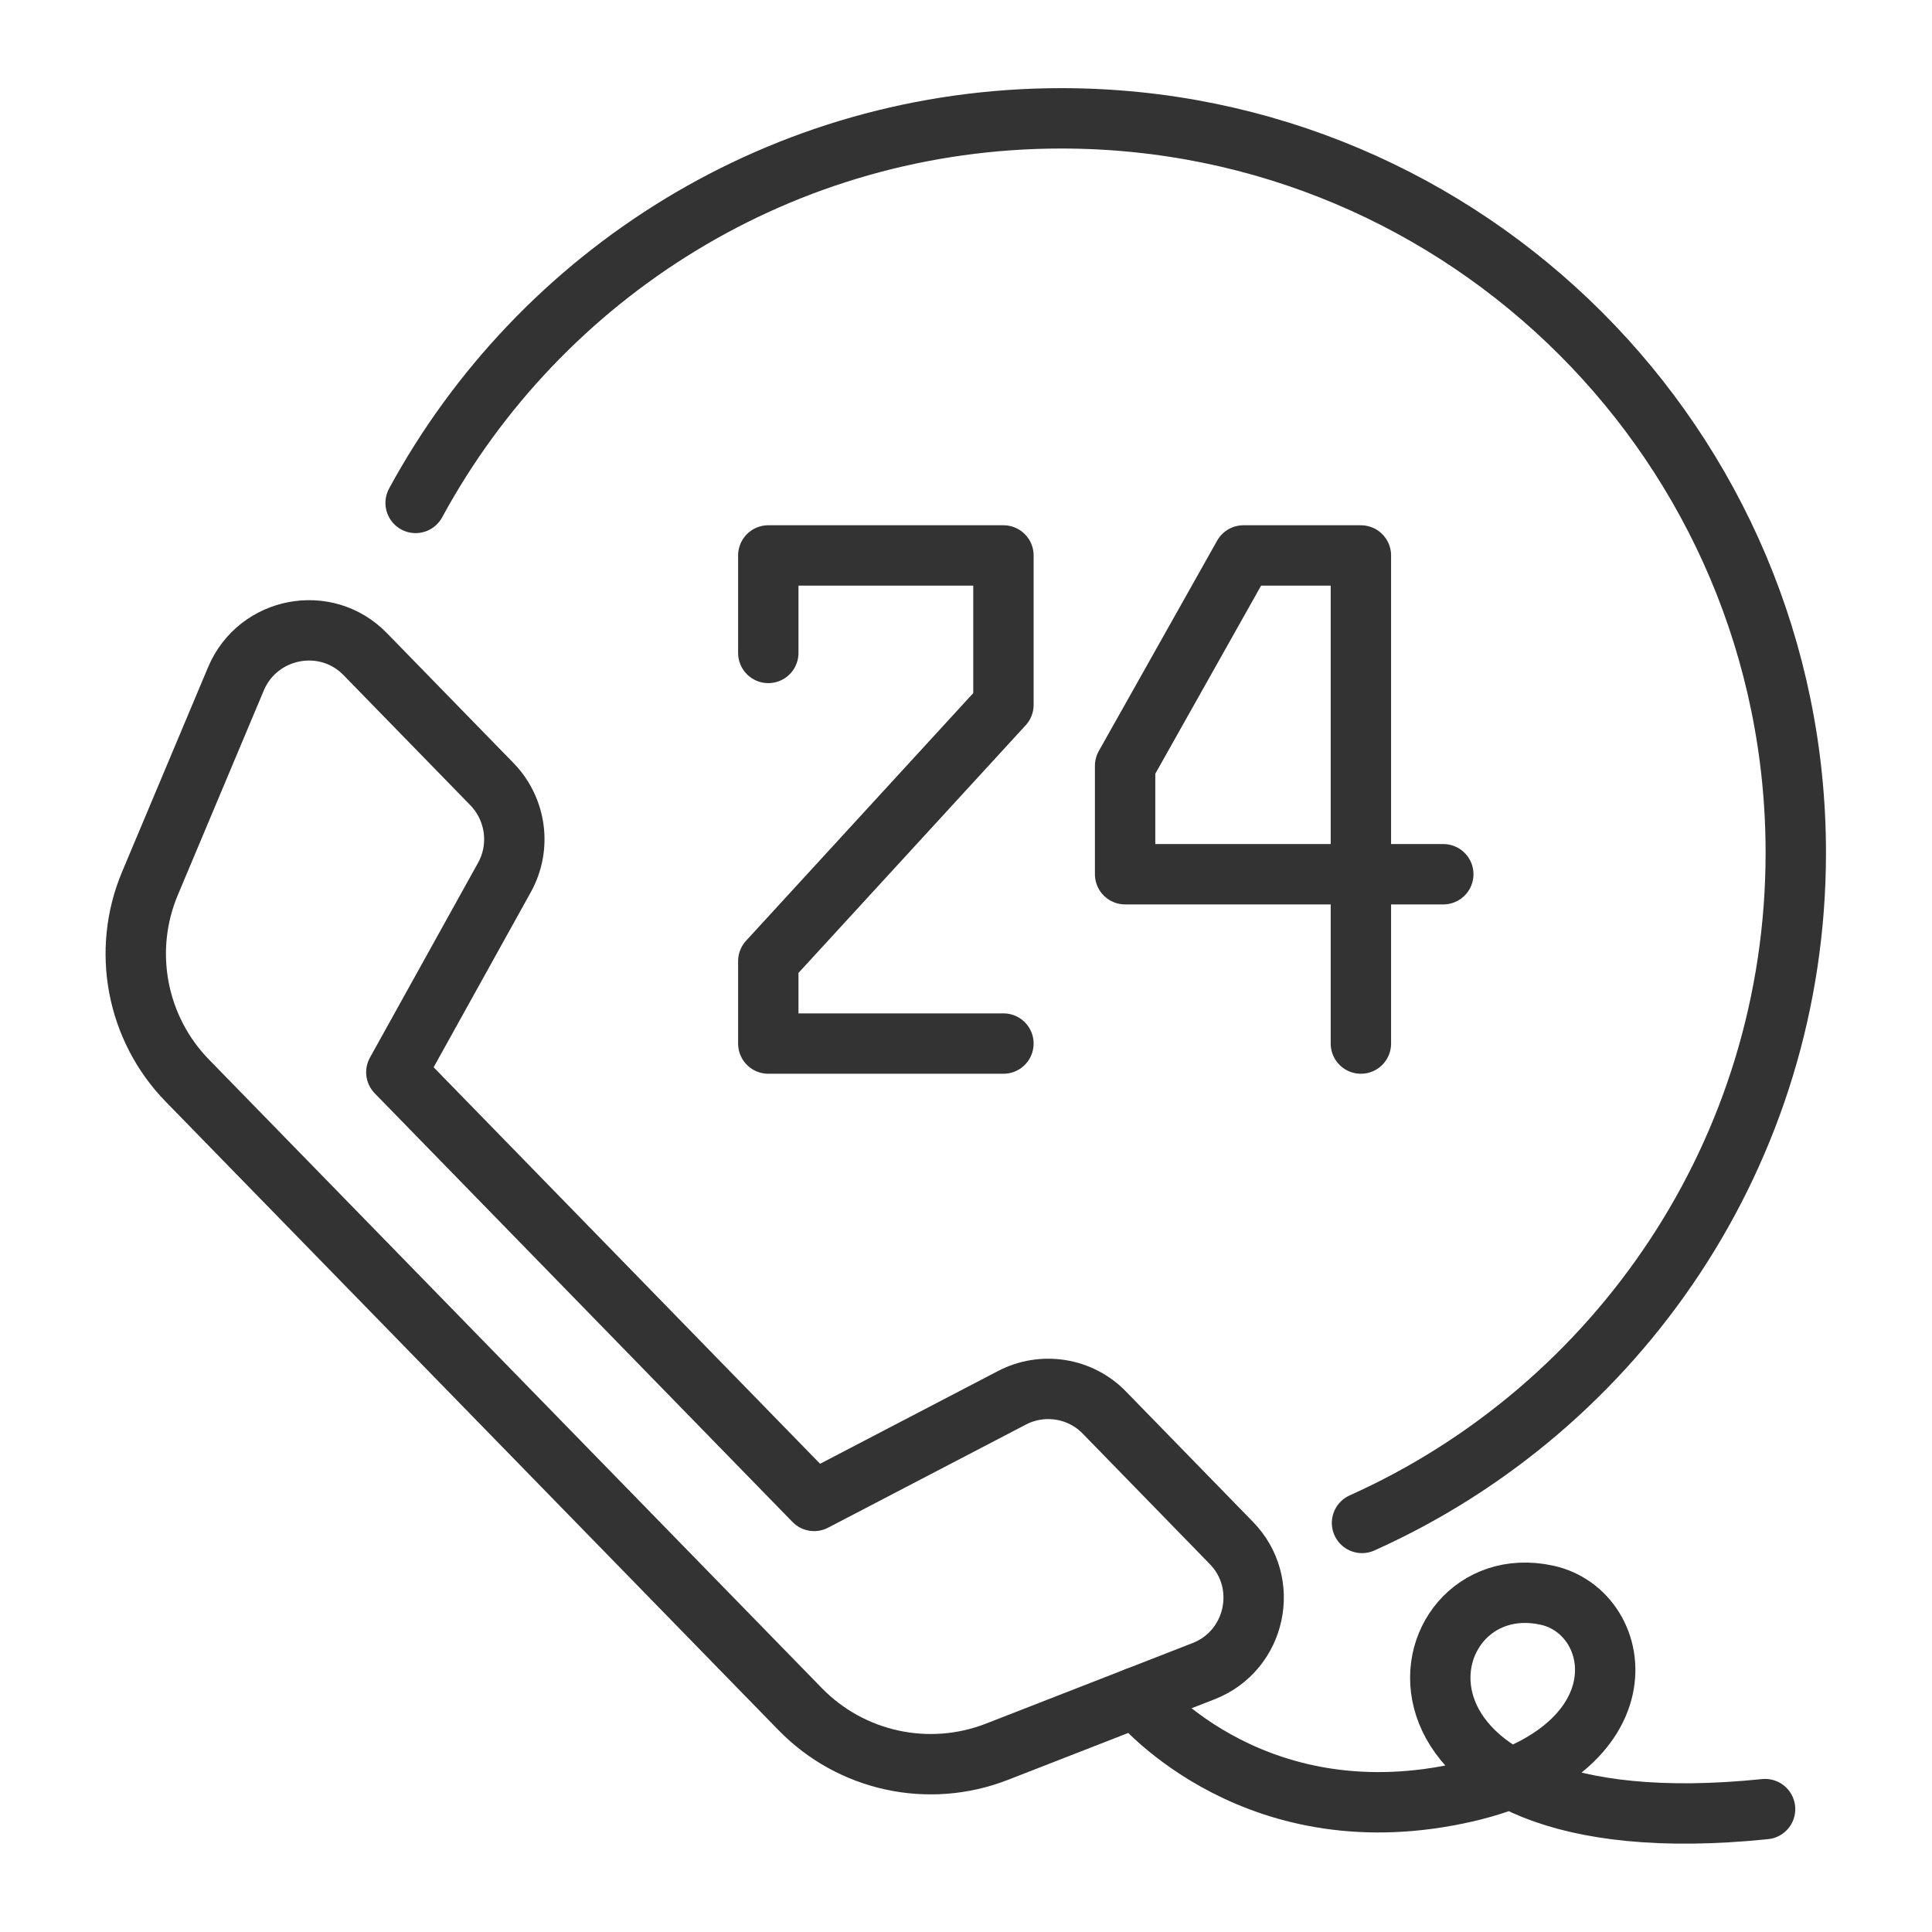
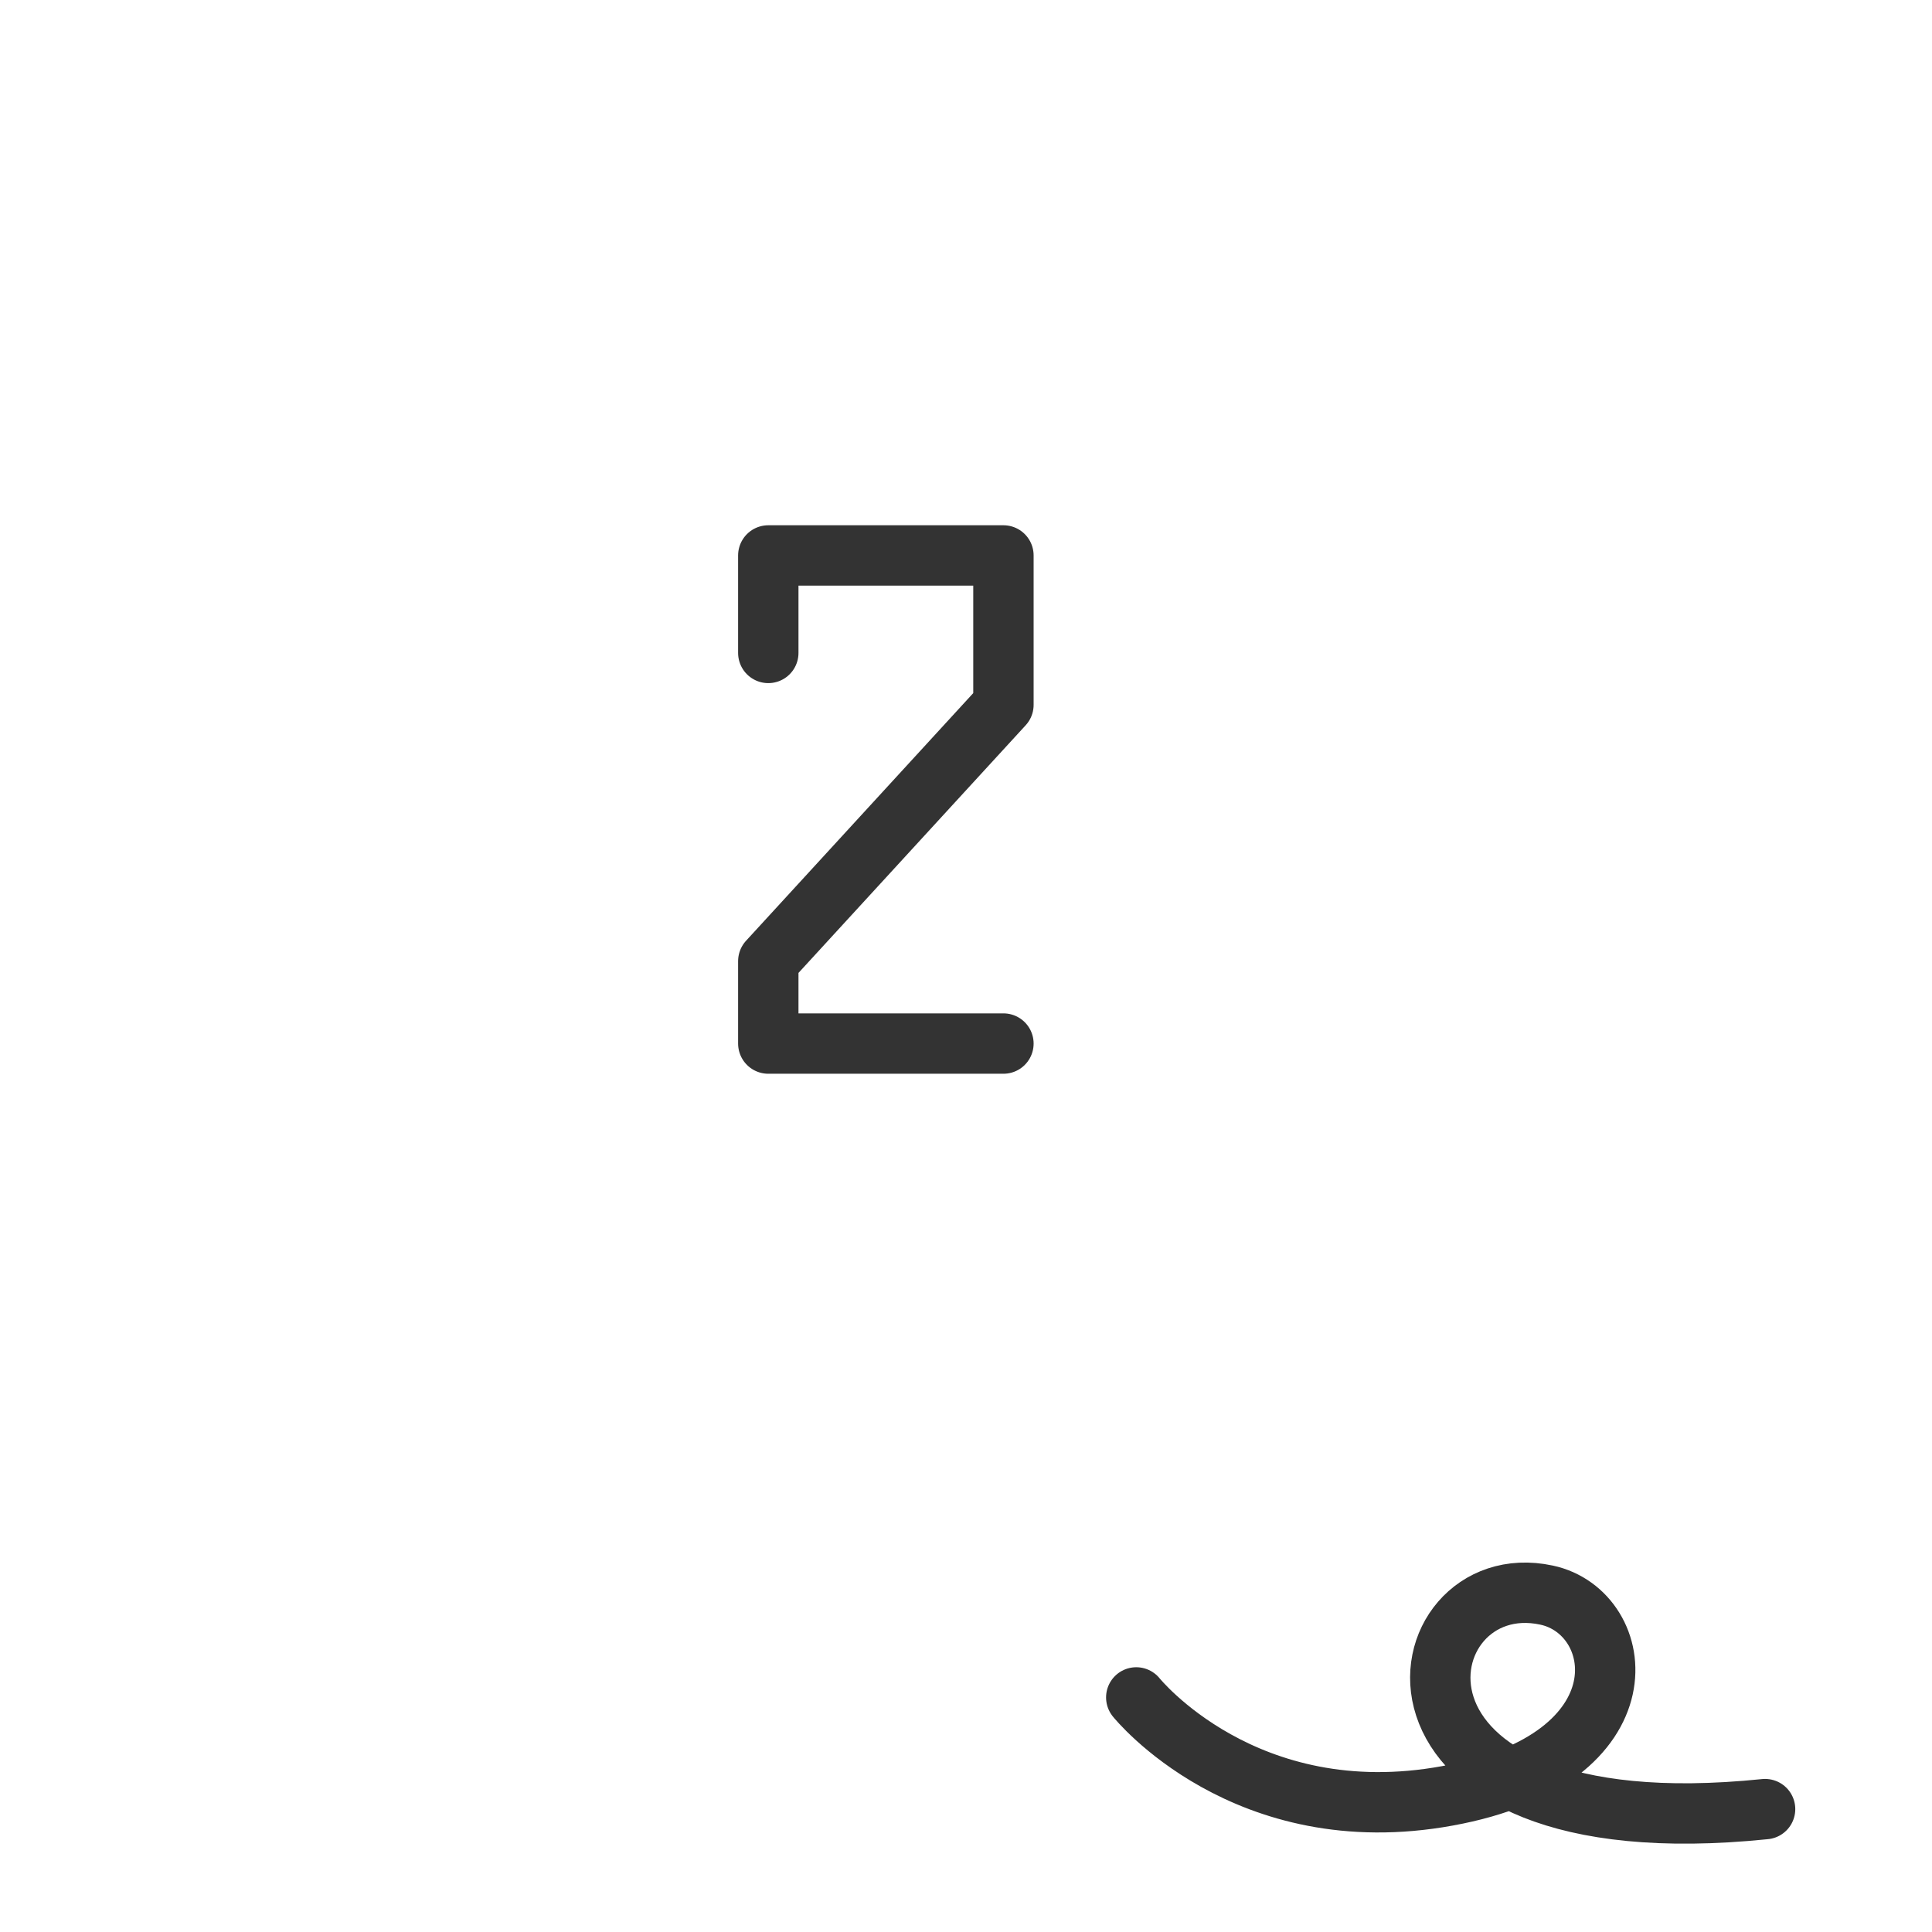
<svg xmlns="http://www.w3.org/2000/svg" width="48" height="48" viewBox="0 0 48 48" fill="none">
-   <path d="M19.882 42.465C21.149 43.763 23.07 44.182 24.765 43.523L29.902 41.52C31.207 41.01 31.567 39.33 30.592 38.333L27.442 35.1C26.842 34.477 25.897 34.328 25.132 34.733L20.227 37.29L9.847 26.64L12.532 21.802C12.952 21.045 12.825 20.108 12.225 19.485L9.075 16.253C8.1 15.248 6.412 15.57 5.864 16.86L3.727 21.945C3.022 23.617 3.389 25.552 4.657 26.85L19.882 42.465Z" stroke="#333333" stroke-width="1.5" stroke-miterlimit="10" stroke-linecap="round" stroke-linejoin="round" />
-   <path d="M10.326 12.495C13.416 6.802 19.439 2.94 26.369 2.94C36.441 2.94 44.616 11.107 44.616 21.187C44.616 28.605 40.191 34.987 33.839 37.837" stroke="#333333" stroke-width="1.5" stroke-miterlimit="10" stroke-linecap="round" stroke-linejoin="round" />
  <path d="M19.088 16.222V13.8H24.93V17.512L19.088 23.88V25.927H24.93" stroke="#333333" stroke-width="1.5" stroke-miterlimit="10" stroke-linecap="round" stroke-linejoin="round" />
-   <path d="M35.858 21.72H27.953V19.027L30.893 13.8H33.811V25.927" stroke="#333333" stroke-width="1.5" stroke-miterlimit="10" stroke-linecap="round" stroke-linejoin="round" />
  <path d="M28.23 42.172C28.23 42.172 30.93 45.54 35.963 44.617C40.988 43.702 40.433 40.057 38.423 39.63C34.831 38.857 33.473 46.012 43.853 44.947" stroke="#333333" stroke-width="1.5" stroke-miterlimit="10" stroke-linecap="round" stroke-linejoin="round" />
</svg>